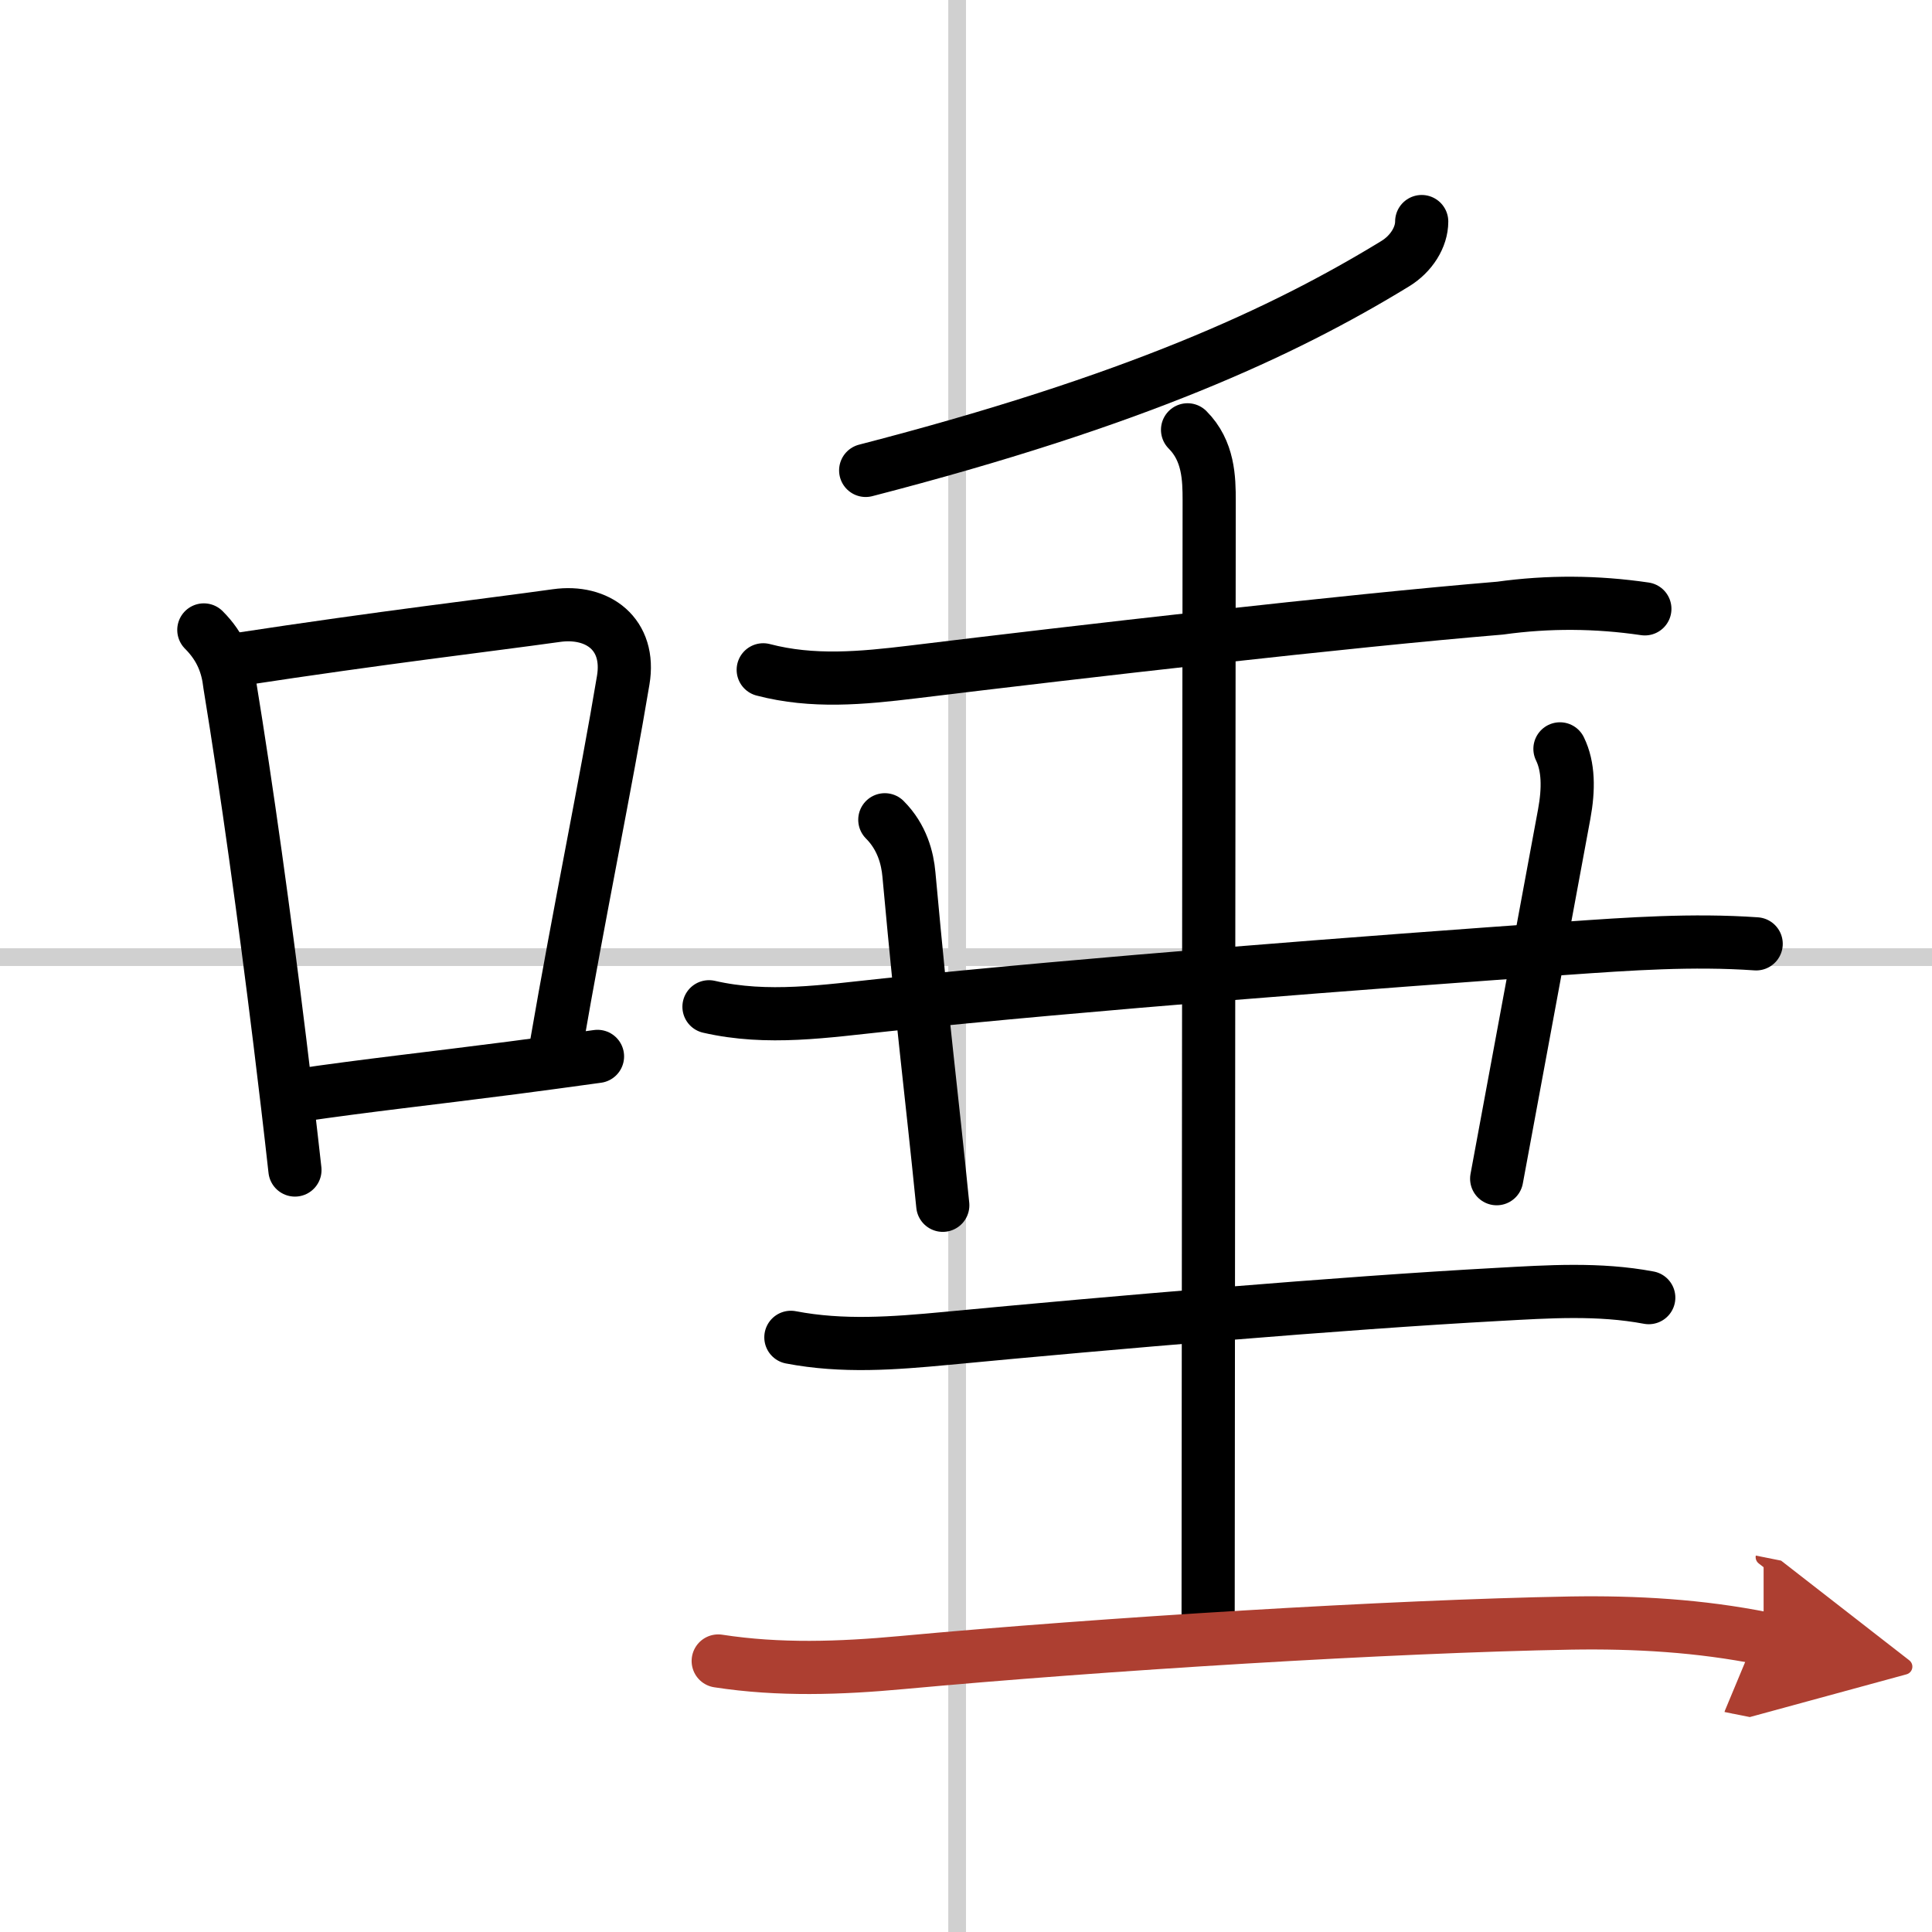
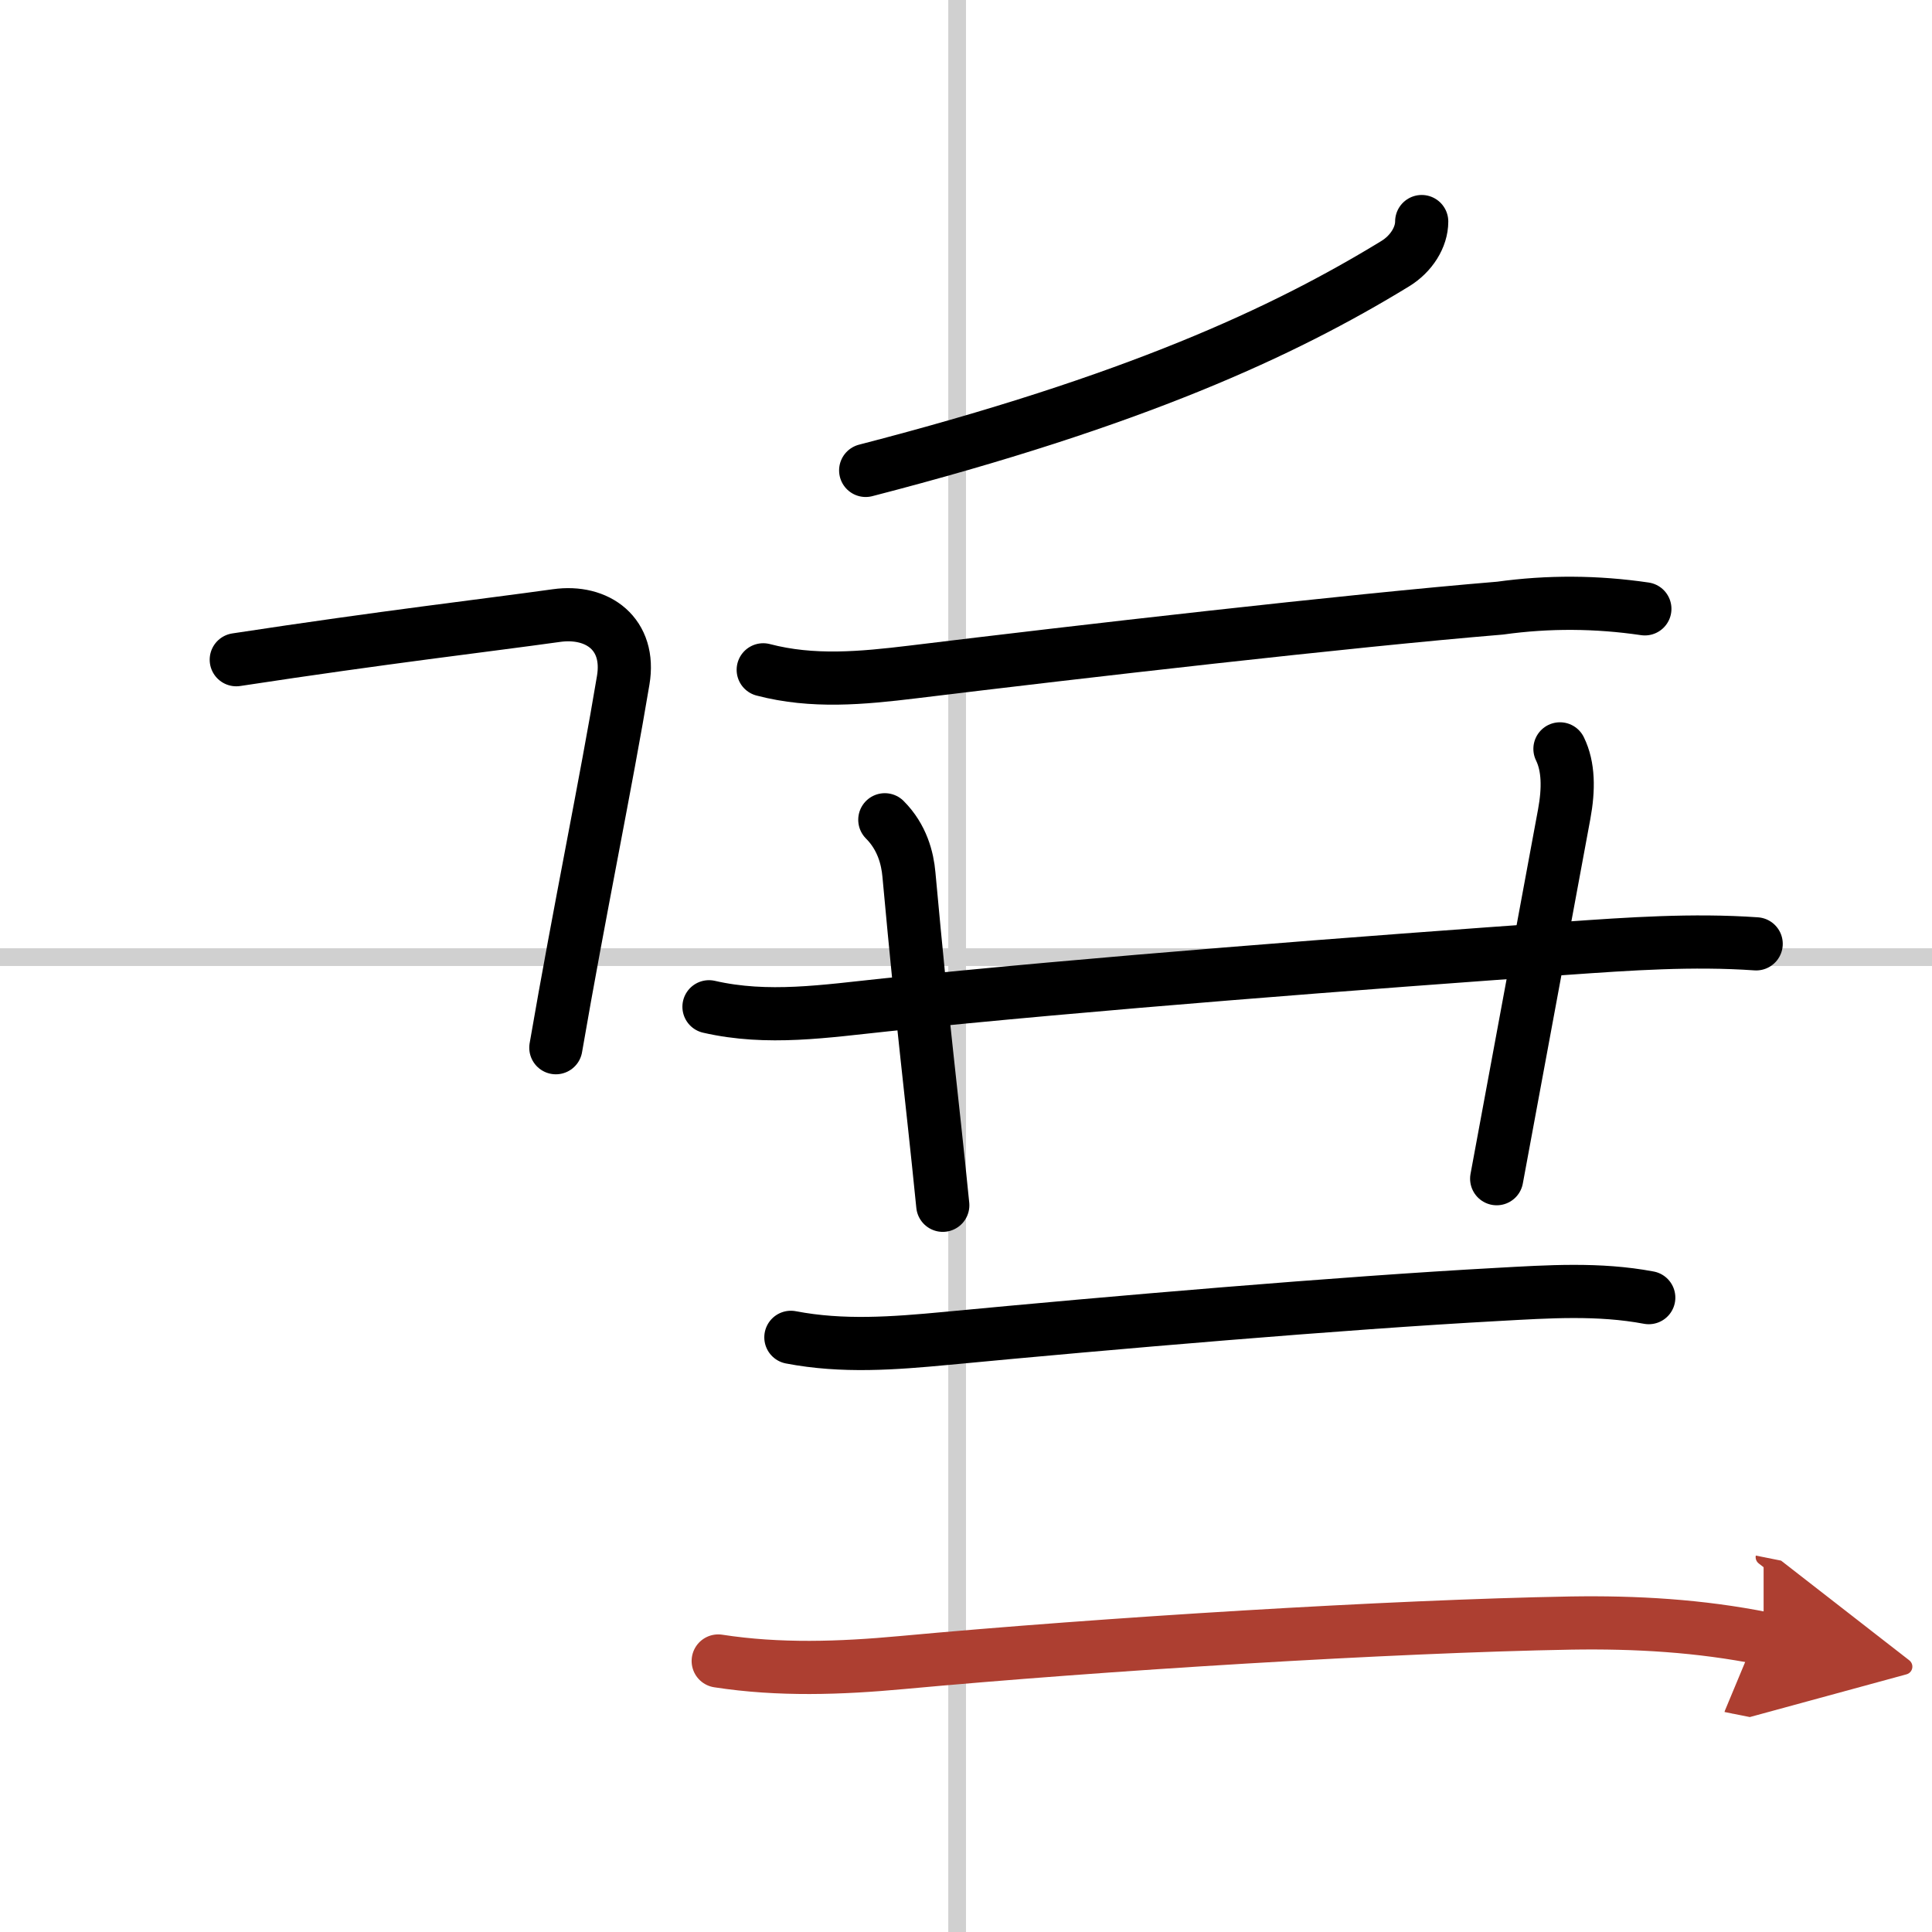
<svg xmlns="http://www.w3.org/2000/svg" width="400" height="400" viewBox="0 0 109 109">
  <defs>
    <marker id="a" markerWidth="4" orient="auto" refX="1" refY="5" viewBox="0 0 10 10">
      <polyline points="0 0 10 5 0 10 1 5" fill="#ad3f31" stroke="#ad3f31" />
    </marker>
  </defs>
  <g fill="none" stroke="#000" stroke-linecap="round" stroke-linejoin="round" stroke-width="3">
    <rect width="100%" height="100%" fill="#fff" stroke="#fff" />
    <line x1="54" x2="54" y2="109" stroke="#d0d0d0" stroke-width="1" />
    <line x2="109" y1="54" y2="54" stroke="#d0d0d0" stroke-width="1" />
-     <path d="m11.5 35.54c0.98 0.98 1.34 2.01 1.46 3.07 0.96 5.86 1.96 13.09 2.83 20.16 0.3 2.45 0.59 4.89 0.85 7.24" />
    <path d="m13.33 37.22c8.53-1.3 13.91-1.91 18.06-2.49 2.33-0.33 4.21 1.05 3.77 3.65-0.96 5.77-2.47 13.01-3.8 20.73" />
-     <path d="m16.82 61.8c3.89-0.57 7.44-0.95 12.07-1.55 1.48-0.19 3.07-0.41 4.82-0.65" />
    <path d="m80.21 12.5c0 0.88-0.58 1.82-1.5 2.38-6.33 3.87-14.71 7.74-29.87 11.66" />
    <path d="m43.06 37.79c2.79 0.73 5.56 0.47 8.45 0.12 9.34-1.14 24.55-2.89 33.12-3.6 2.73-0.38 5.45-0.36 8.17 0.04" />
    <path d="m40 56.8c3.31 0.76 6.56 0.25 10-0.11 11.37-1.19 27.05-2.39 38.38-3.19 3.56-0.25 7.11-0.5 10.7-0.25" />
    <path d="m49.92 46.25c0.98 0.98 1.28 2.18 1.36 3.09 0.85 9.28 1.22 11.78 1.91 18.66" />
    <path d="m88.01 42.25c0.49 1 0.5 2.27 0.24 3.68-1.75 9.45-2.12 11.45-3.81 20.57" />
    <path d="m44.62 75.45c2.91 0.56 5.8 0.34 8.77 0.06 9.24-0.88 22.27-2 31.1-2.48 2.89-0.16 5.71-0.35 8.53 0.18" />
-     <path d="m67 24.25c1.19 1.19 1.22 2.75 1.22 4 0 1.02-0.06 53.5-0.06 63.5" />
    <path d="m40.52 93.71c3.44 0.53 6.88 0.41 10.35 0.09 11.38-1.05 27.63-2.05 37.75-2.23 3.67-0.06 7.28 0.15 10.88 0.87" marker-end="url(#a)" stroke="#ad3f31" />
  </g>
</svg>